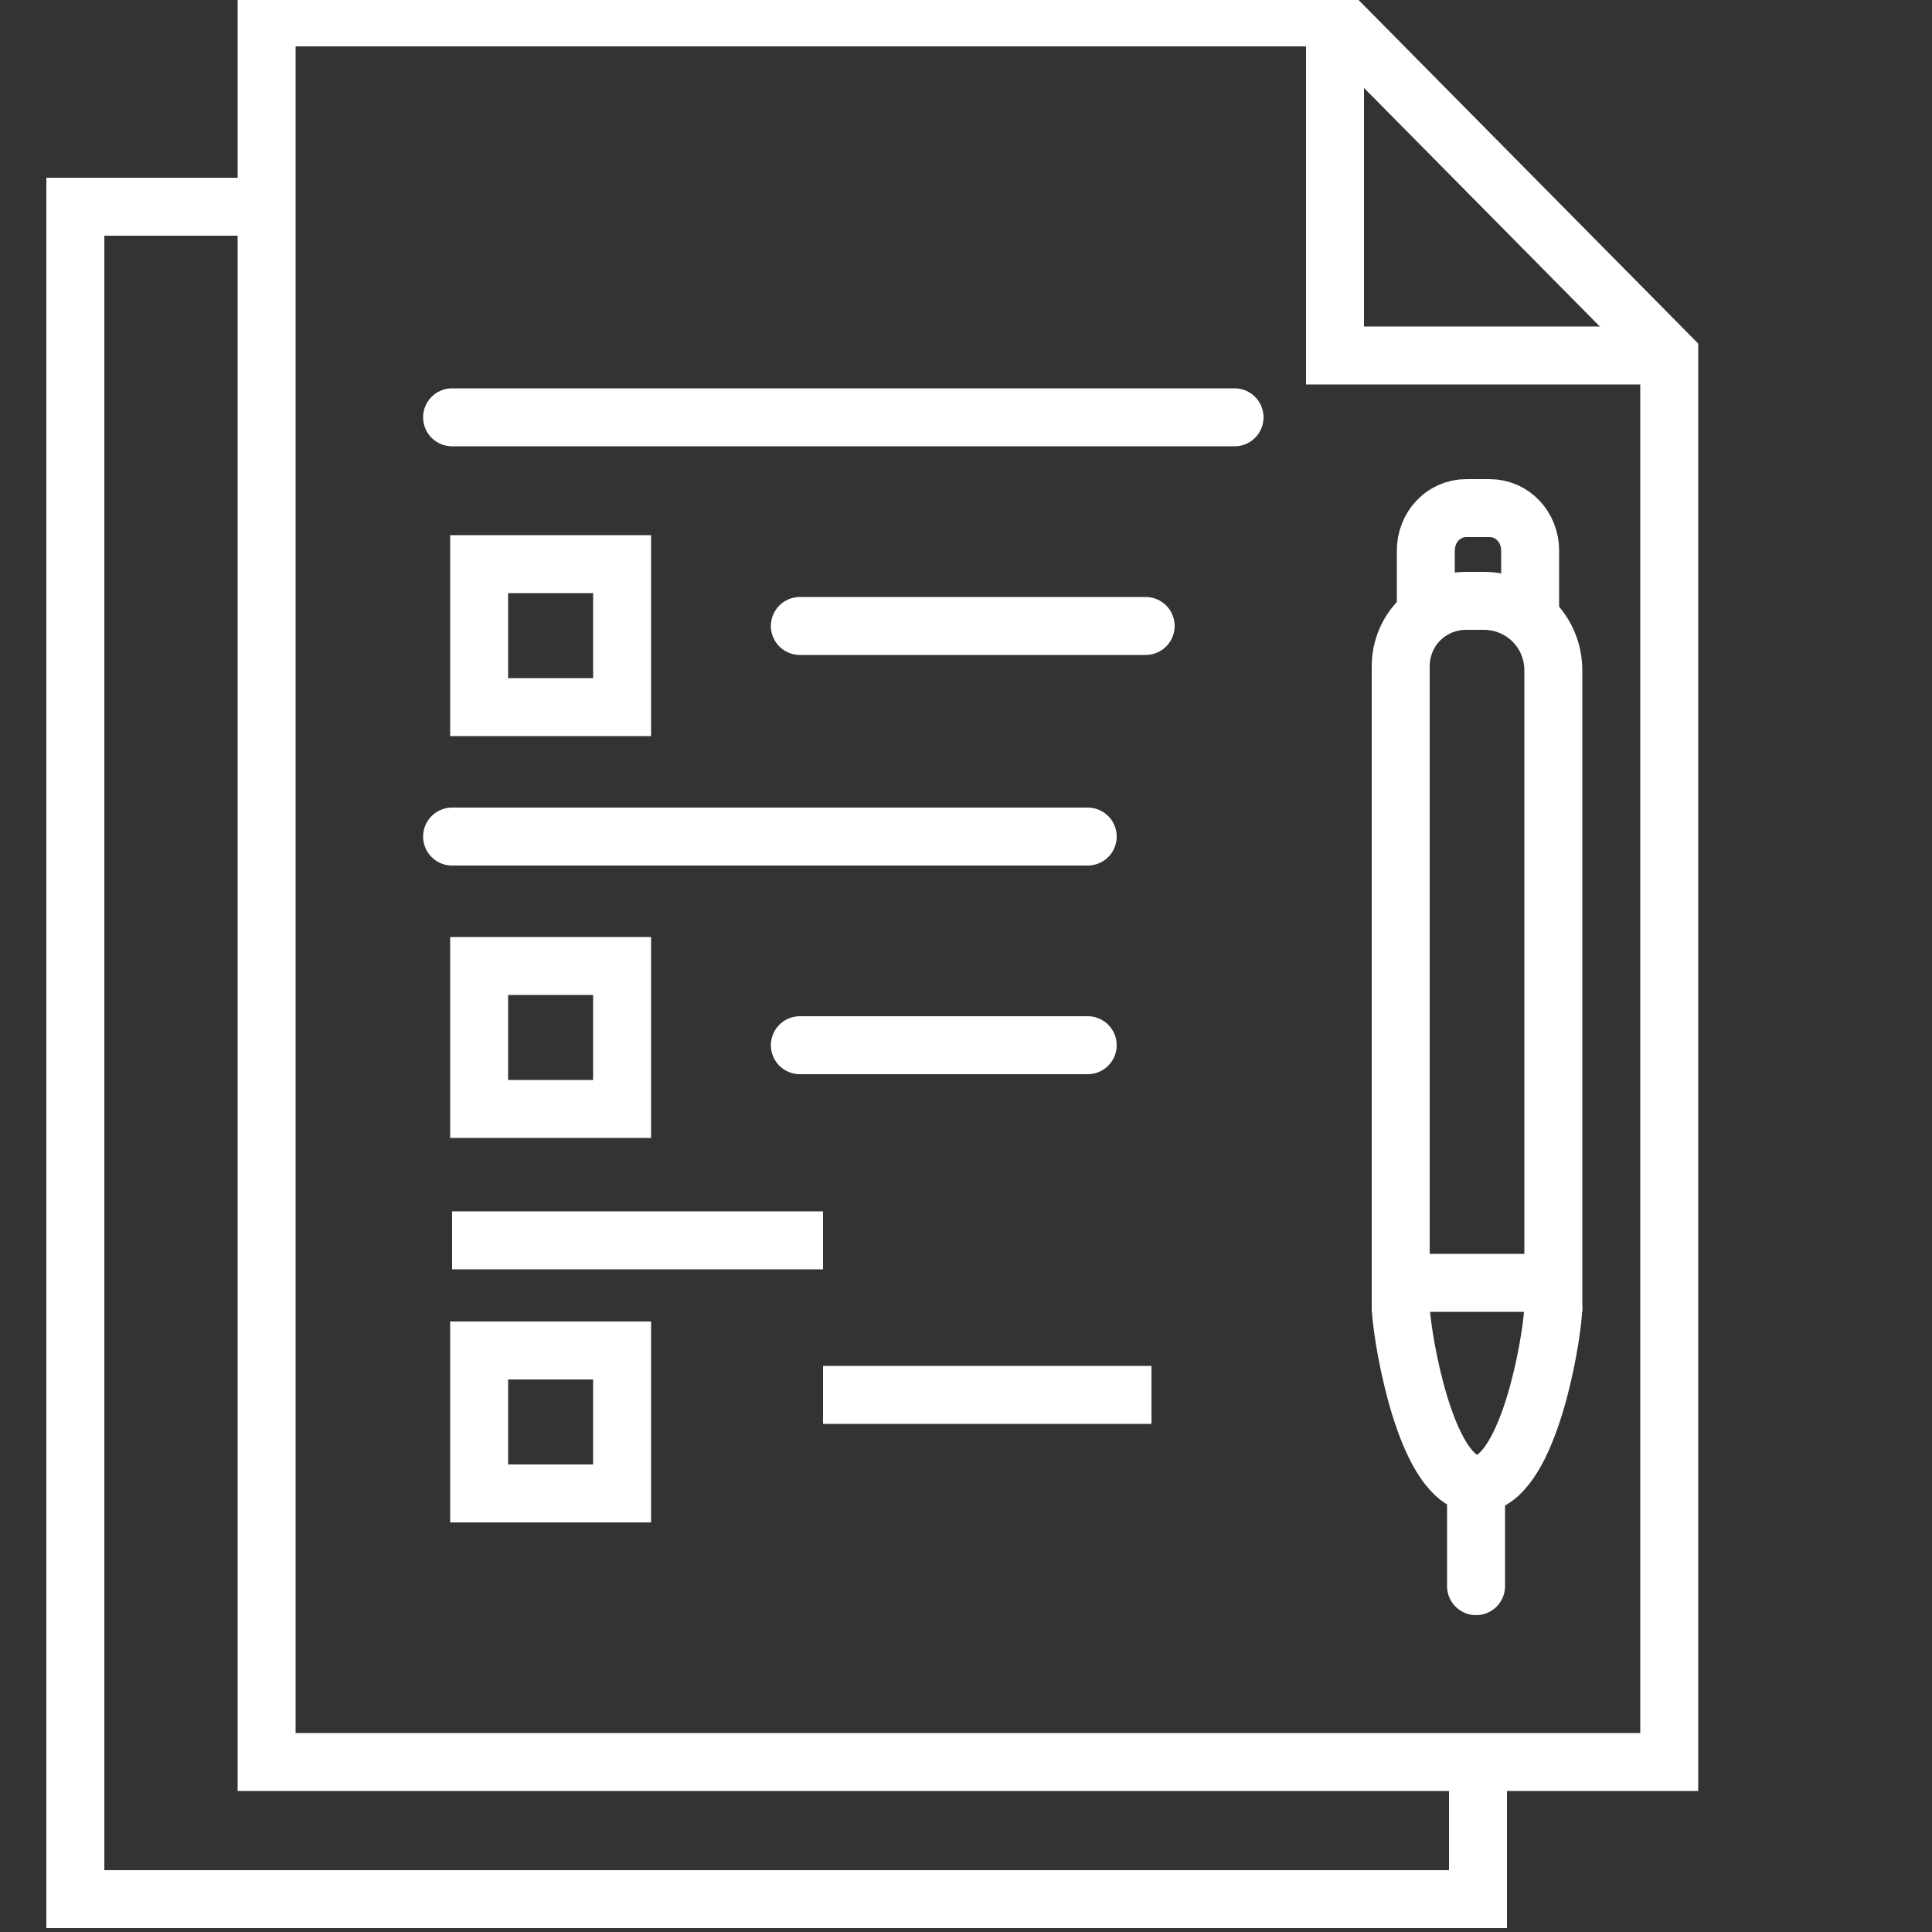
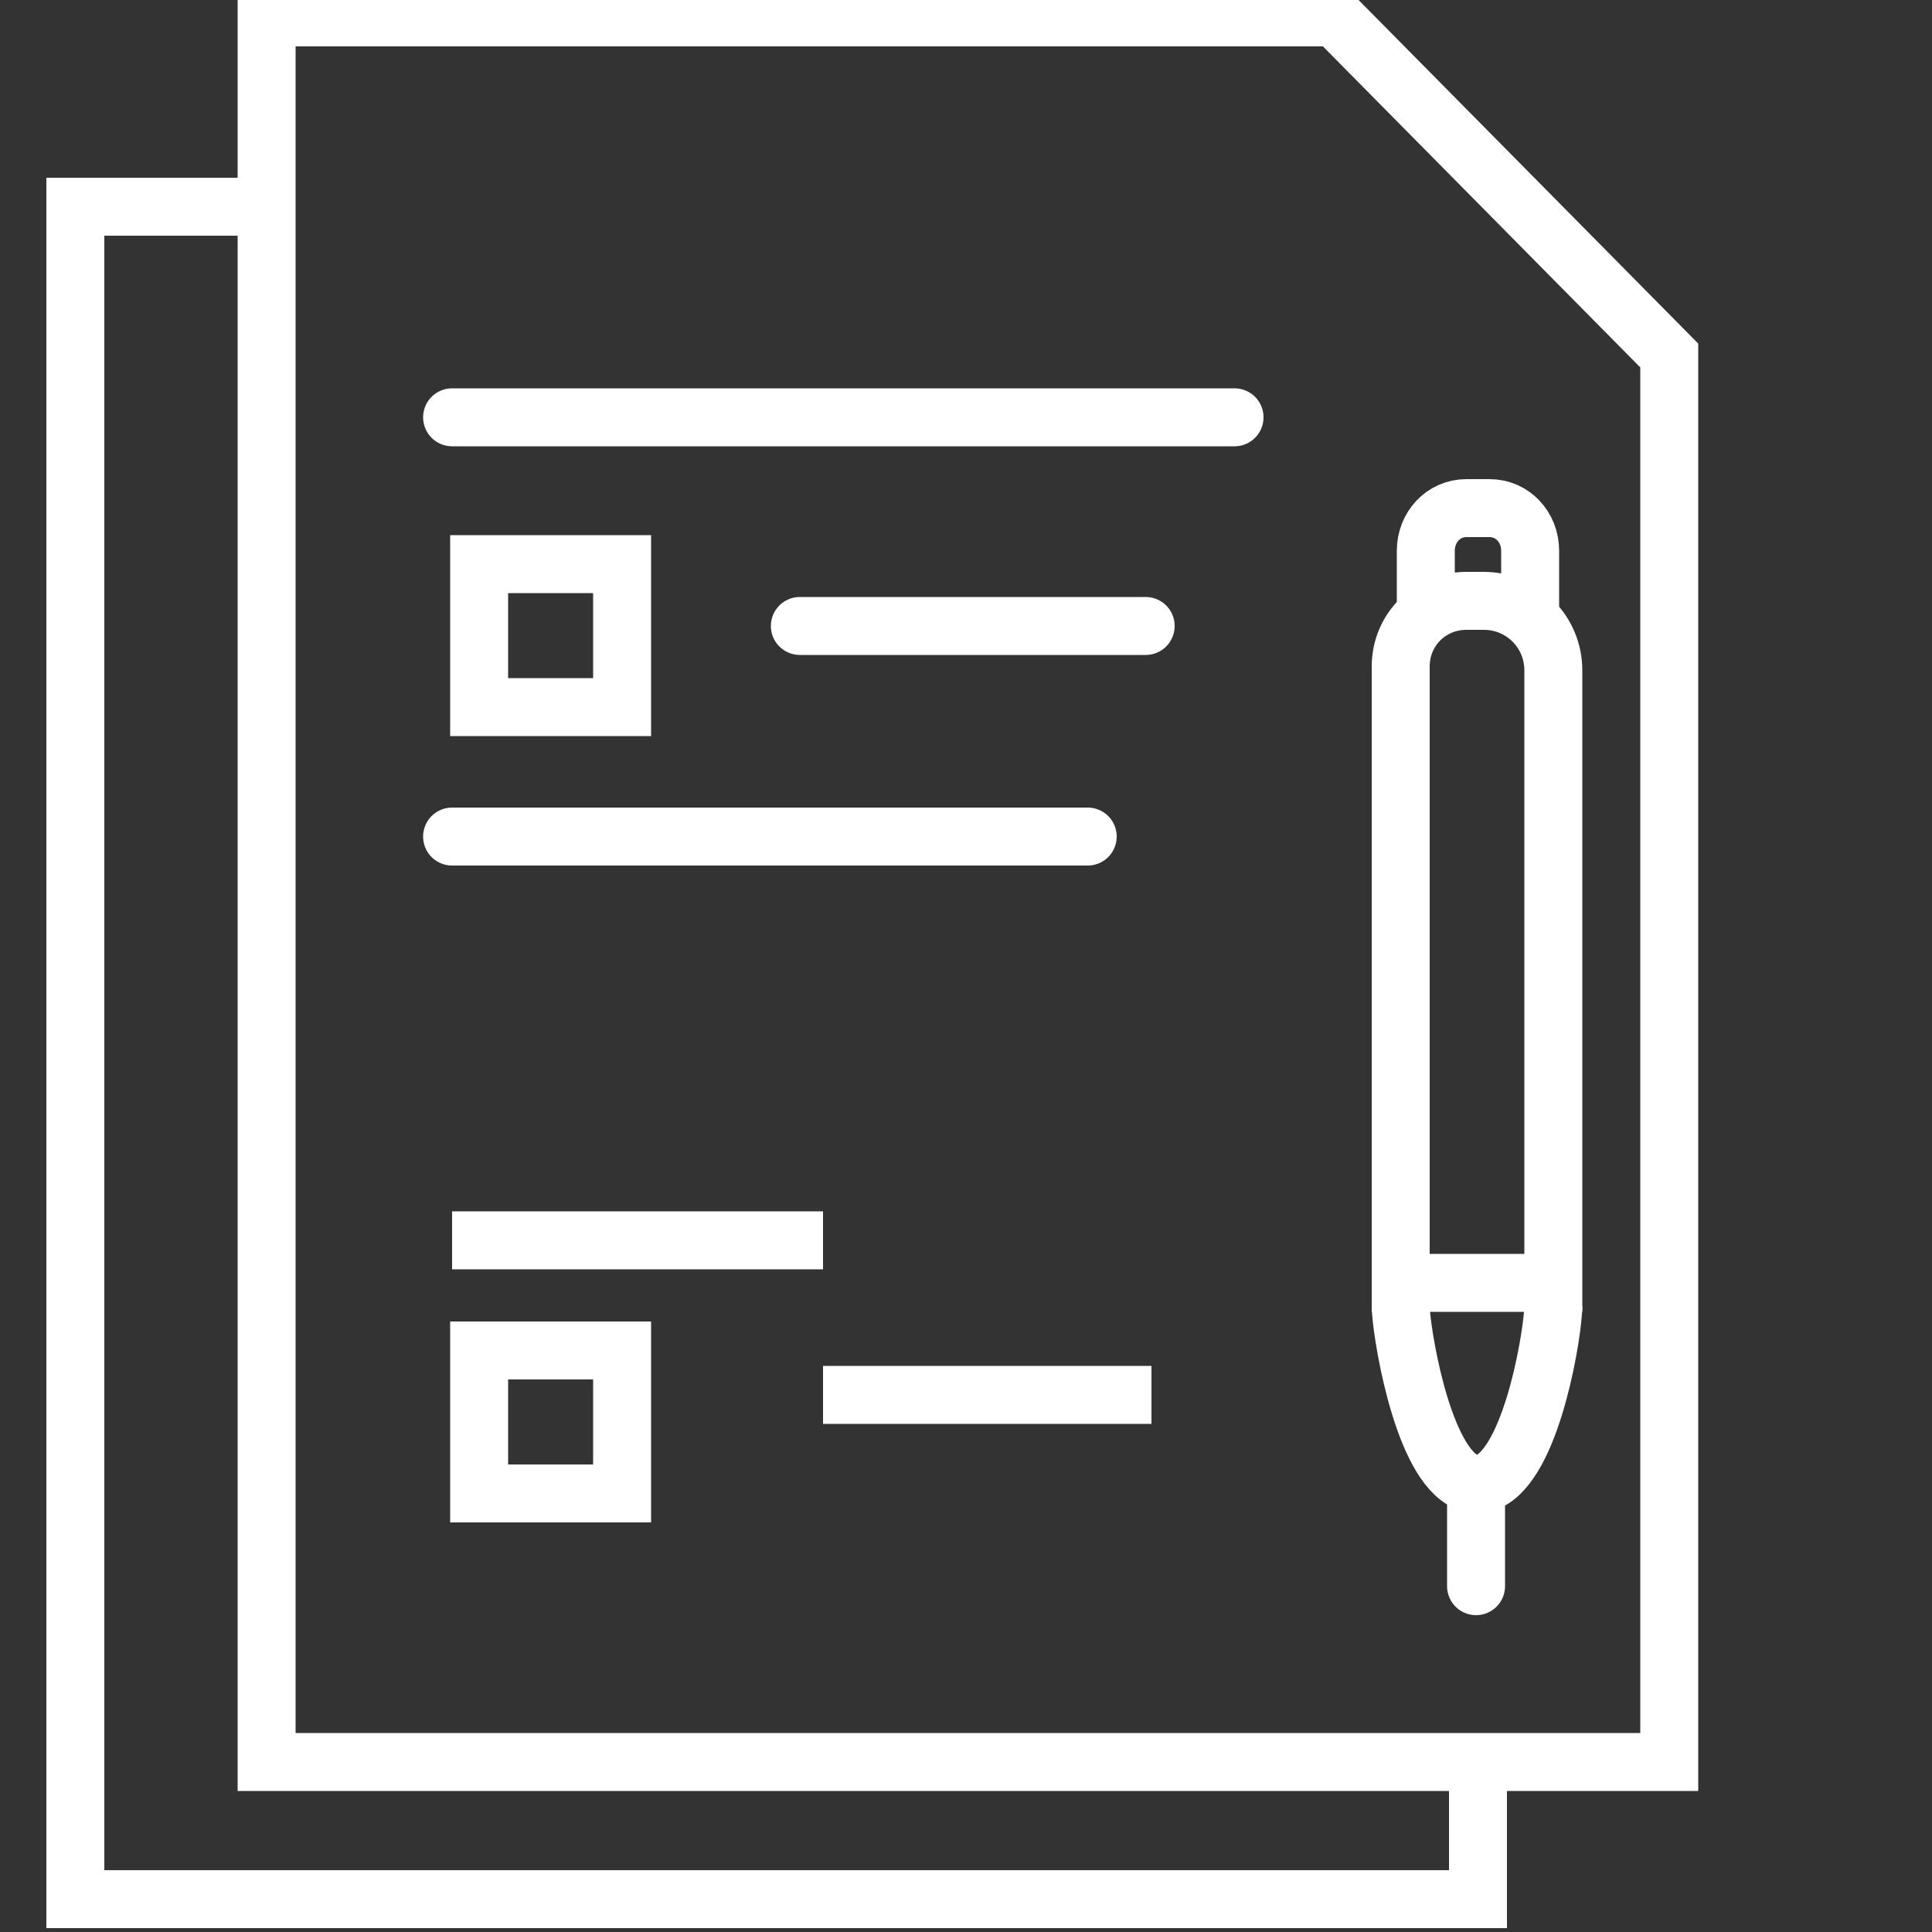
<svg xmlns="http://www.w3.org/2000/svg" version="1.1" id="Layer_1" x="0px" y="0px" viewBox="0 0 100 100" style="enable-background:new 0 0 100 100;" xml:space="preserve">
  <rect x="0" y="0" width="100" height="100" fill="#333333" stroke="none" />
  <style type="text/css">
	.st0{fill:none;stroke:#fff;stroke-width:3;stroke-miterlimit:10;}
	.st1{fill:none;stroke:#fff;stroke-width:3;stroke-linecap:round;stroke-miterlimit:10;}
</style>
  <polyline class="st0" points="86.4,73.2 86.4,18.4 69.1,0.9 13.8,0.9 13.8,91.2 86.4,91.2 86.4,73.2 " />
-   <polyline class="st0" points="69.1,0.9 69.1,18.4 86.4,18.4 " />
  <polyline class="st0" points="13.8,10.7 3.9,10.7 3.9,98.3 76.5,98.3 76.5,91.2 " />
  <line class="st1" x1="23.4" y1="21.6" x2="63.9" y2="21.6" />
  <line class="st1" x1="41.4" y1="32.4" x2="59.3" y2="32.4" />
  <line class="st1" x1="23.4" y1="43.3" x2="56.3" y2="43.3" />
-   <line class="st1" x1="41.4" y1="54.1" x2="56.3" y2="54.1" />
  <line class="st0" x1="23.4" y1="64.2" x2="42.6" y2="64.2" />
  <line class="st0" x1="42.6" y1="72.2" x2="59.6" y2="72.2" />
-   <path class="st0" d="M81.6,75" />
  <path class="st1" d="M99.6,81.1" />
  <path class="st1" d="M90.6,72.2" />
  <g>
    <path class="st0" d="M79.2,31.8v-3.3c0-1.2-0.9-2.2-2.1-2.2h-1.2c-1.2,0-2.1,1-2.1,2.2v3.3 M72.5,67.6c0,1.1,1,7.7,3.2,9   c0,0,0.8,0.5,1.5,0c2.2-1.3,3.2-7.8,3.2-9" />
  </g>
  <rect x="24.8" y="29.2" class="st0" width="7.4" height="7.4" />
-   <rect x="24.8" y="50" class="st0" width="7.4" height="7.4" />
  <rect x="24.8" y="69.9" class="st0" width="7.4" height="7.4" />
-   <path class="st0" d="M80.4,66.4h-7.9V34.5c0-1.9,1.5-3.4,3.4-3.4h0.9c2,0,3.6,1.6,3.6,3.6V66.4z" />
+   <path class="st0" d="M80.4,66.4h-7.9V34.5c0-1.9,1.5-3.4,3.4-3.4h0.9c2,0,3.6,1.6,3.6,3.6z" />
  <line class="st1" x1="76.4" y1="77.3" x2="76.4" y2="82.1" />
</svg>